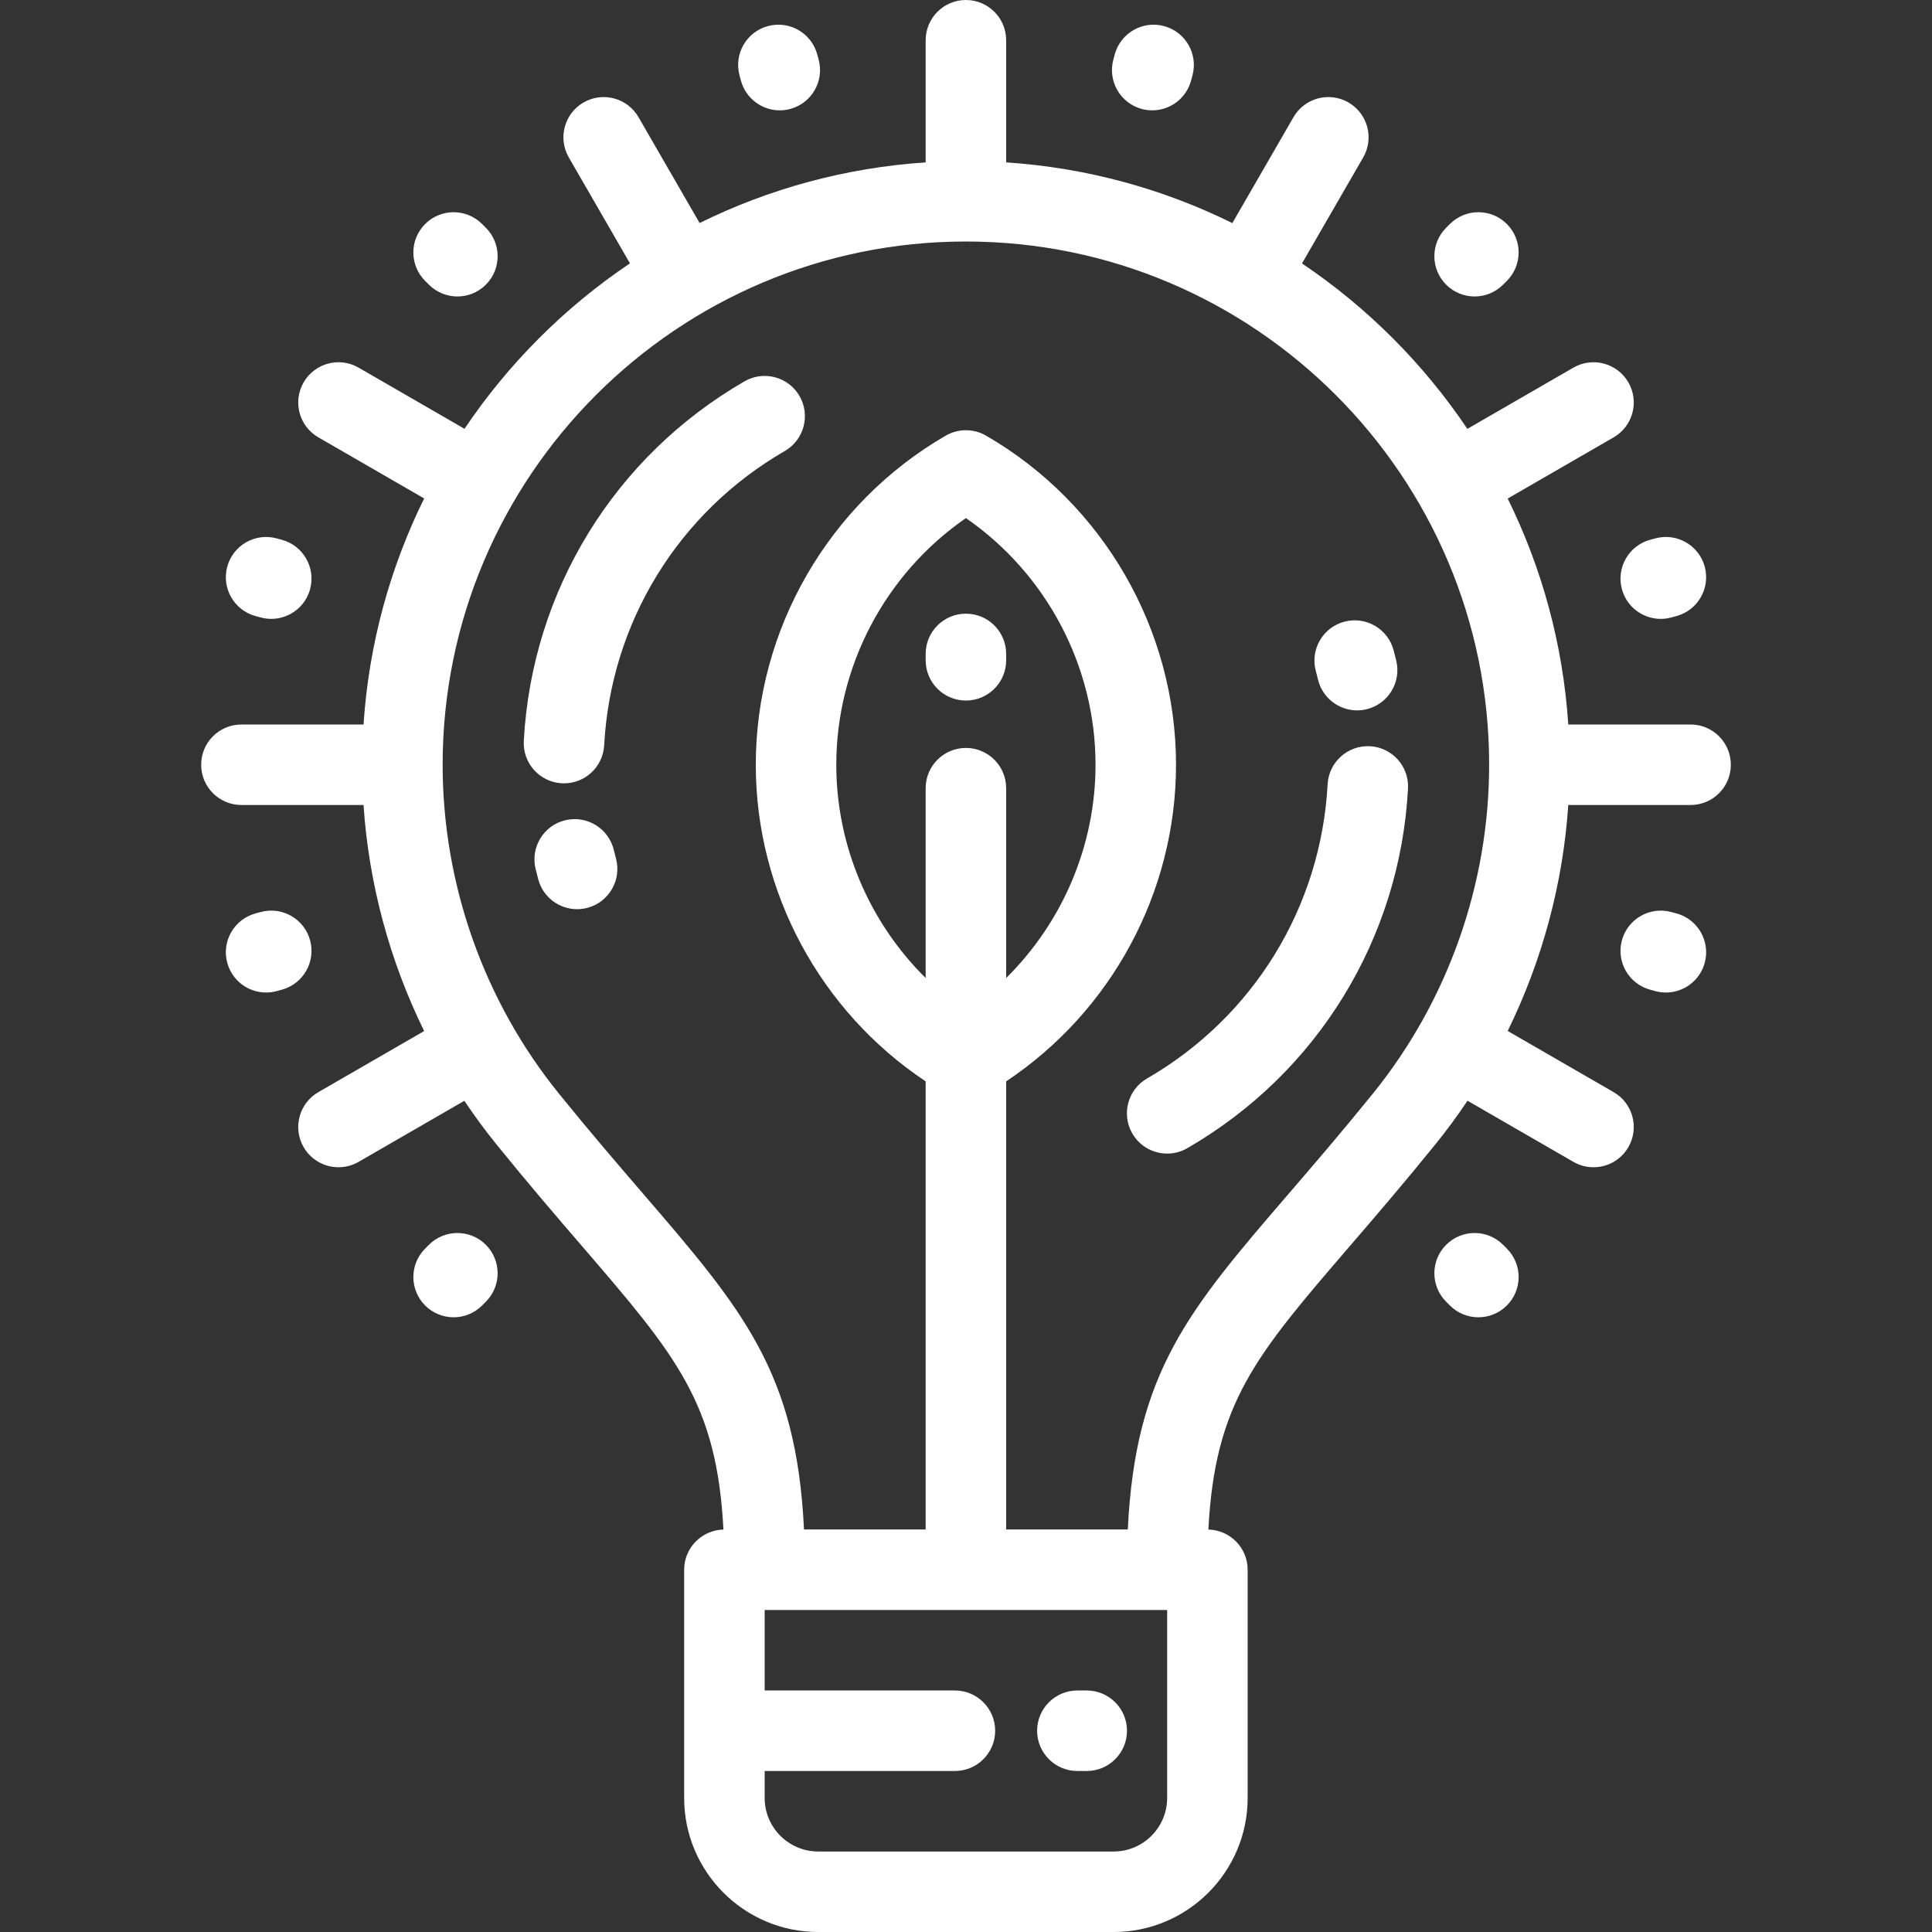
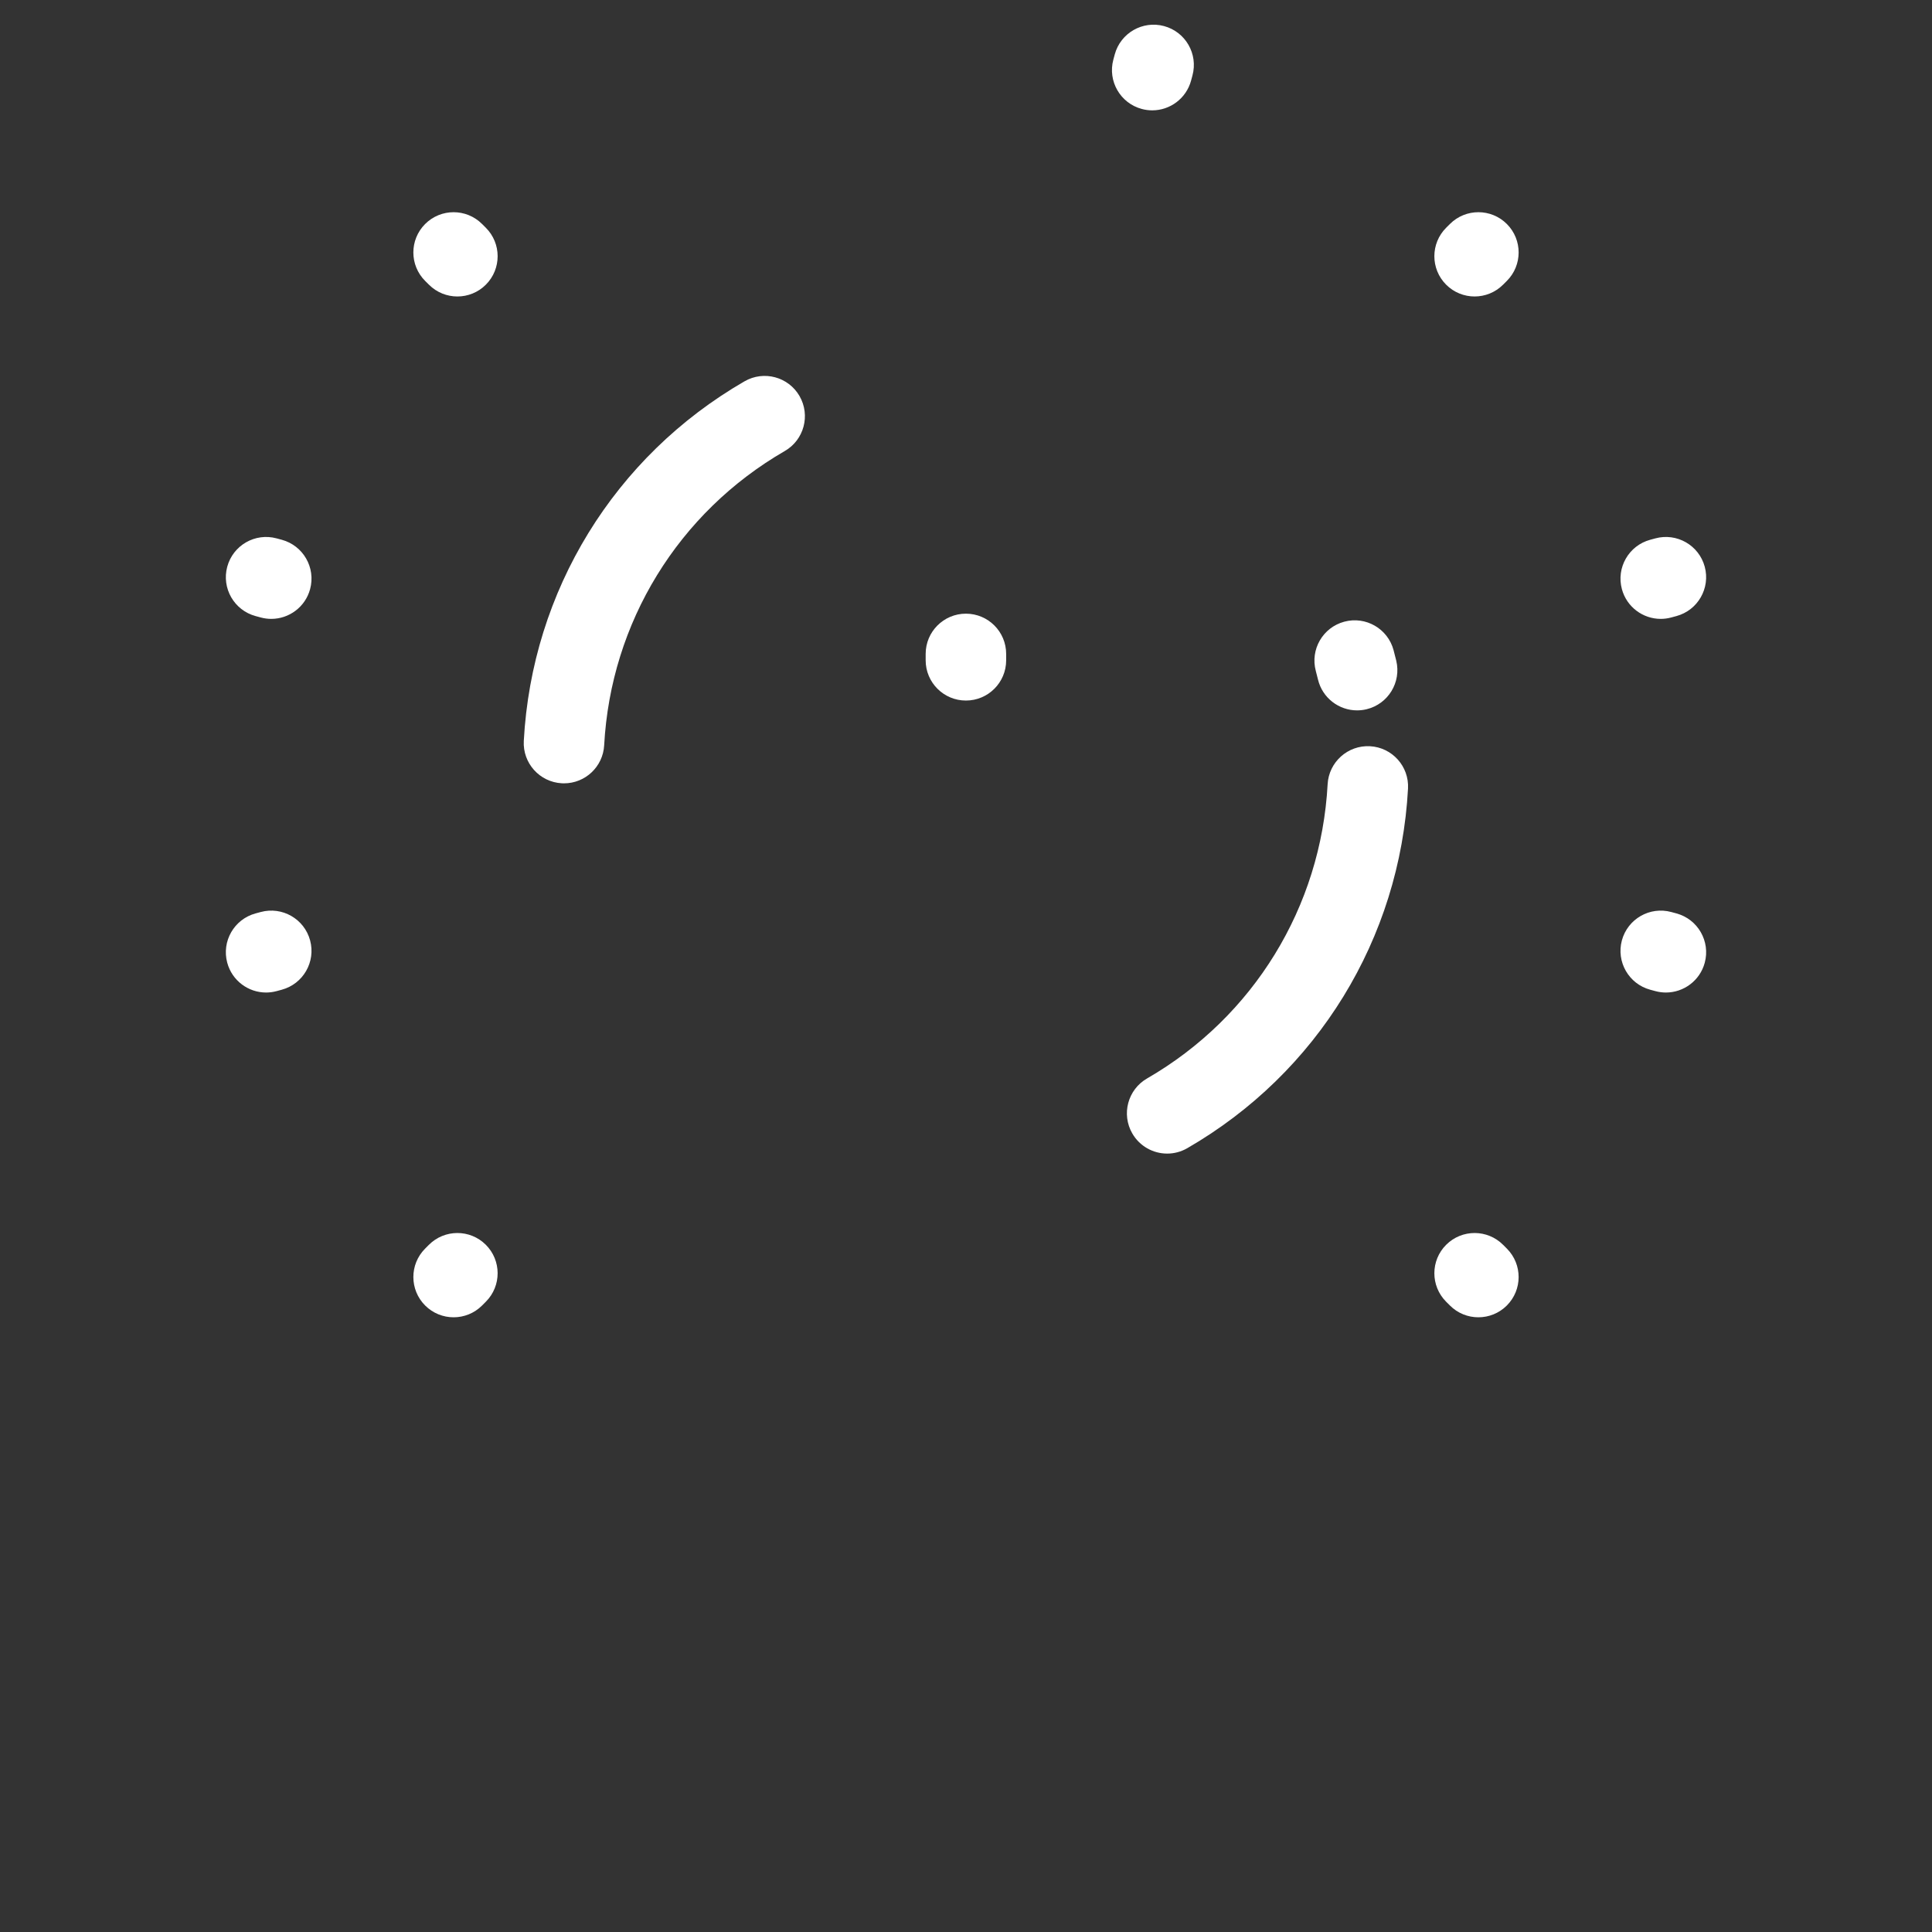
<svg xmlns="http://www.w3.org/2000/svg" version="1.1" id="Layer_1" x="0px" y="0px" viewBox="0 0 512 512" style="enable-background:new 0 0 512 512;" xml:space="preserve" width="512px" height="512px">
  <rect x="0" y="0" width="512" height="512" fill="#333333" stroke="none" />
  <g>
    <g>
      <g>
        <path d="M266.643,173.296c0-5.891-4.775-10.667-10.666-10.667c-5.891,0-10.667,4.775-10.667,10.667v1.689     c0,5.891,4.775,10.667,10.667,10.667c5.891,0,10.666-4.775,10.666-10.667V173.296z" fill="#FFFFFF" />
-         <path d="M287.994,447.997h-2.479c-5.891,0-10.667,4.776-10.667,10.667c0,5.891,4.775,10.667,10.667,10.667h2.479     c5.89,0,10.667-4.775,10.667-10.667C298.661,452.774,293.884,447.997,287.994,447.997z" fill="#FFFFFF" />
-         <path d="M196.355,21.361c1.286,4.754,5.59,7.884,10.289,7.884c0.922,0,1.86-0.121,2.793-0.374     c5.687-1.538,9.05-7.396,7.51-13.083l-0.369-1.362c-1.539-5.687-7.398-9.051-13.084-7.509c-5.685,1.538-9.047,7.396-7.509,13.083     L196.355,21.361z" fill="#FFFFFF" />
        <path d="M113.681,75.454c2.081,2.077,4.806,3.115,7.533,3.115c2.734,0,5.469-1.044,7.552-3.134     c4.16-4.171,4.151-10.924-0.02-15.085l-1.001-0.997c-4.171-4.16-10.925-4.153-15.086,0.019c-4.16,4.171-4.151,10.924,0.02,15.085     L113.681,75.454z" fill="#FFFFFF" />
        <path d="M67.74,163.269l1.364,0.369c0.931,0.251,1.867,0.372,2.787,0.372c4.702,0,9.007-3.133,10.291-7.889     c1.536-5.686-1.829-11.542-7.516-13.079l-1.365-0.369c-5.688-1.532-11.542,1.828-13.079,7.517     C58.687,155.877,62.053,161.733,67.74,163.269z" fill="#FFFFFF" />
        <path d="M82.18,249.204c-1.538-5.686-7.395-9.046-13.083-7.511l-1.362,0.369c-5.687,1.538-9.05,7.396-7.51,13.083     c1.285,4.754,5.589,7.885,10.289,7.885c0.922,0,1.859-0.121,2.791-0.373l1.362-0.369     C80.356,260.748,83.719,254.891,82.18,249.204z" fill="#FFFFFF" />
        <path d="M113.652,329.9l-0.998,1.002c-4.156,4.175-4.142,10.928,0.032,15.086c2.081,2.073,4.804,3.108,7.526,3.108     c2.737,0,5.475-1.047,7.558-3.139l0.998-1.002c4.157-4.175,4.144-10.928-0.031-15.086     C124.563,325.712,117.81,325.727,113.652,329.9z" fill="#FFFFFF" />
        <path d="M197.309,101.051c-34.483,19.911-56.351,55.537-58.499,95.299c-0.317,5.883,4.194,10.909,10.077,11.226     c0.196,0.011,0.389,0.016,0.583,0.016c5.627,0,10.335-4.405,10.642-10.092c1.758-32.533,19.65-61.682,47.864-77.974     c5.102-2.946,6.85-9.47,3.904-14.572C208.935,99.854,202.41,98.107,197.309,101.051z" fill="#FFFFFF" />
        <path d="M363.062,197.758c-5.877-0.316-10.909,4.194-11.227,10.076c-1.755,32.532-19.646,61.681-47.86,77.973     c-5.102,2.946-6.85,9.47-3.904,14.571c1.975,3.422,5.561,5.335,9.248,5.335c1.808,0,3.644-0.462,5.323-1.431     c34.485-19.912,56.352-55.537,58.496-95.299C373.456,203.101,368.944,198.075,363.062,197.758z" fill="#FFFFFF" />
-         <path d="M162.666,225.236c-1.386-5.725-7.153-9.244-12.877-7.859c-5.725,1.386-9.244,7.15-7.858,12.876     c0.223,0.926,0.463,1.857,0.71,2.782c1.277,4.766,5.586,7.909,10.295,7.909c0.914,0,1.844-0.118,2.769-0.367     c5.69-1.525,9.067-7.374,7.541-13.063C163.044,226.756,162.85,225.994,162.666,225.236z" fill="#FFFFFF" />
        <path d="M348.704,177.82c0.203,0.755,0.397,1.511,0.579,2.272c1.179,4.885,5.546,8.165,10.358,8.165     c0.829,0,1.67-0.097,2.512-0.3c5.727-1.382,9.248-7.144,7.867-12.871c-0.225-0.931-0.463-1.86-0.71-2.787     c-1.525-5.69-7.371-9.071-13.065-7.542C350.556,166.282,347.179,172.13,348.704,177.82z" fill="#FFFFFF" />
        <path d="M302.575,28.873c0.929,0.251,1.862,0.371,2.781,0.371c4.704,0,9.01-3.135,10.293-7.893l0.367-1.362     c1.534-5.689-1.836-11.542-7.525-13.075c-5.685-1.537-11.541,1.835-13.075,7.523l-0.367,1.362     C293.517,21.488,296.886,27.342,302.575,28.873z" fill="#FFFFFF" />
        <path d="M390.785,78.568c2.725,0,5.452-1.039,7.534-3.115l1.001-0.998c4.171-4.16,4.181-10.913,0.021-15.085     c-4.16-4.171-10.915-4.179-15.086-0.019l-1,0.997c-4.171,4.16-4.181,10.914-0.021,15.085     C385.318,77.524,388.052,78.568,390.785,78.568z" fill="#FFFFFF" />
        <path d="M429.818,156.125c1.285,4.754,5.589,7.885,10.29,7.885c0.923,0,1.86-0.121,2.791-0.373l1.364-0.369     c5.685-1.538,9.047-7.396,7.51-13.083c-1.537-5.686-7.396-9.048-13.082-7.511l-1.364,0.369     C431.644,144.582,428.281,150.439,429.818,156.125z" fill="#FFFFFF" />
-         <path d="M448.023,192h-32.413c-1.412-21.371-7.04-41.605-16.056-59.883l28.079-16.214c5.1-2.946,6.848-9.47,3.902-14.572     c-2.944-5.101-9.469-6.848-14.571-3.903l-28.1,16.227c-11.625-17.297-26.531-32.209-43.823-43.84l16.219-28.091     c2.946-5.101,1.198-11.624-3.904-14.571c-5.1-2.945-11.625-1.199-14.571,3.904L326.584,59.12     c-18.293-9.035-38.548-14.671-59.941-16.085V10.667C266.643,4.775,261.867,0,255.977,0c-5.891,0-10.667,4.775-10.667,10.667     v32.368c-21.379,1.413-41.621,7.043-59.904,16.067l-16.19-28.043c-2.946-5.102-9.47-6.85-14.571-3.904     c-5.102,2.946-6.85,9.469-3.904,14.571l16.204,28.067c-17.3,11.629-32.215,26.544-43.846,43.844L95.034,97.428     c-5.1-2.945-11.625-1.199-14.571,3.903c-2.947,5.102-1.199,11.626,3.903,14.572l28.041,16.193     C103.384,150.38,97.754,170.621,96.339,192H63.978c-5.89,0-10.667,4.775-10.667,10.667c0,5.89,4.776,10.667,10.667,10.667h32.36     c1.405,20.864,6.911,41.247,16.067,59.906l-28.038,16.188c-5.101,2.946-6.85,9.469-3.904,14.571     c1.977,3.422,5.562,5.335,9.248,5.335c1.809,0,3.644-0.462,5.323-1.432l28.024-16.179c2.658,3.971,5.497,7.834,8.518,11.564     c8.472,10.463,16.004,19.213,22.649,26.932c24.992,29.037,35.752,41.551,37.491,75.127c-5.771,0.139-10.409,4.85-10.409,10.654     v60.477c0,19.587,15.934,35.524,35.519,35.524h78.295c19.583,0,35.519-15.936,35.519-35.524v-60.477     c0-5.804-4.638-10.515-10.408-10.654c1.74-33.576,12.5-46.09,37.491-75.128c6.645-7.718,14.175-16.47,22.65-26.931     c3.027-3.737,5.869-7.605,8.531-11.584l28.059,16.201c1.681,0.97,3.515,1.431,5.325,1.431c3.685,0,7.27-1.914,9.246-5.335     c2.946-5.102,1.198-11.625-3.904-14.571l-28.075-16.209c9.15-18.654,14.652-39.029,16.056-59.885h32.411     c5.891,0,10.667-4.776,10.667-10.667C458.69,196.777,453.914,192,448.023,192z M309.309,476.476     c0,7.825-6.365,14.191-14.186,14.191h-78.295c-7.822,0-14.186-6.366-14.186-14.191v-7.146h50.421     c5.891,0,10.666-4.775,10.666-10.667c0-5.89-4.775-10.667-10.666-10.667h-50.421v-21.331h0.002h106.662h0.002V476.476z      M255.976,198.211c-5.891,0-10.667,4.775-10.667,10.667v50.307c-14.922-14.753-23.684-35.087-23.684-56.518     c0-26.129,13.016-50.632,34.351-65.37c21.333,14.738,34.35,39.241,34.35,65.37c0,21.432-8.763,41.765-23.683,56.518v-50.307     C266.643,202.988,261.867,198.211,255.976,198.211z M363.795,289.859c-8.272,10.213-15.691,18.835-22.239,26.442     c-26.433,30.711-40.688,47.273-42.675,89.032h-32.24V286.572c27.915-18.576,45.016-50.168,45.016-83.905     c0-35.833-19.289-69.254-50.341-87.22c-3.305-1.91-7.378-1.91-10.683,0c-31.052,17.966-50.342,51.386-50.342,87.22     c0,33.736,17.103,65.329,45.017,83.905v118.761h-32.24c-1.988-41.758-16.243-58.32-42.675-89.031     c-6.548-7.607-13.969-16.228-22.242-26.443c-19.89-24.557-30.845-55.523-30.845-87.192c0-76.459,62.205-138.664,138.667-138.664     c76.459,0,138.666,62.205,138.666,138.664C394.641,234.334,383.686,265.3,363.795,289.859z" fill="#FFFFFF" />
        <path d="M444.264,242.062l-1.364-0.369c-5.685-1.535-11.541,1.825-13.082,7.511c-1.537,5.686,1.825,11.543,7.51,13.083     l1.364,0.369c0.931,0.252,1.869,0.373,2.792,0.373c4.698,0,9.004-3.13,10.29-7.885C453.313,249.457,449.95,243.6,444.264,242.062     z" fill="#FFFFFF" />
        <path d="M398.343,329.898c-4.158-4.173-10.91-4.185-15.084-0.027c-4.175,4.158-4.186,10.911-0.029,15.086l1,1.002     c2.083,2.092,4.819,3.137,7.556,3.137c2.723,0,5.445-1.037,7.527-3.11c4.175-4.158,4.186-10.912,0.029-15.086L398.343,329.898z" fill="#FFFFFF" />
      </g>
    </g>
  </g>
  <g>
</g>
  <g>
</g>
  <g>
</g>
  <g>
</g>
  <g>
</g>
  <g>
</g>
  <g>
</g>
  <g>
</g>
  <g>
</g>
  <g>
</g>
  <g>
</g>
  <g>
</g>
  <g>
</g>
  <g>
</g>
  <g>
</g>
</svg>